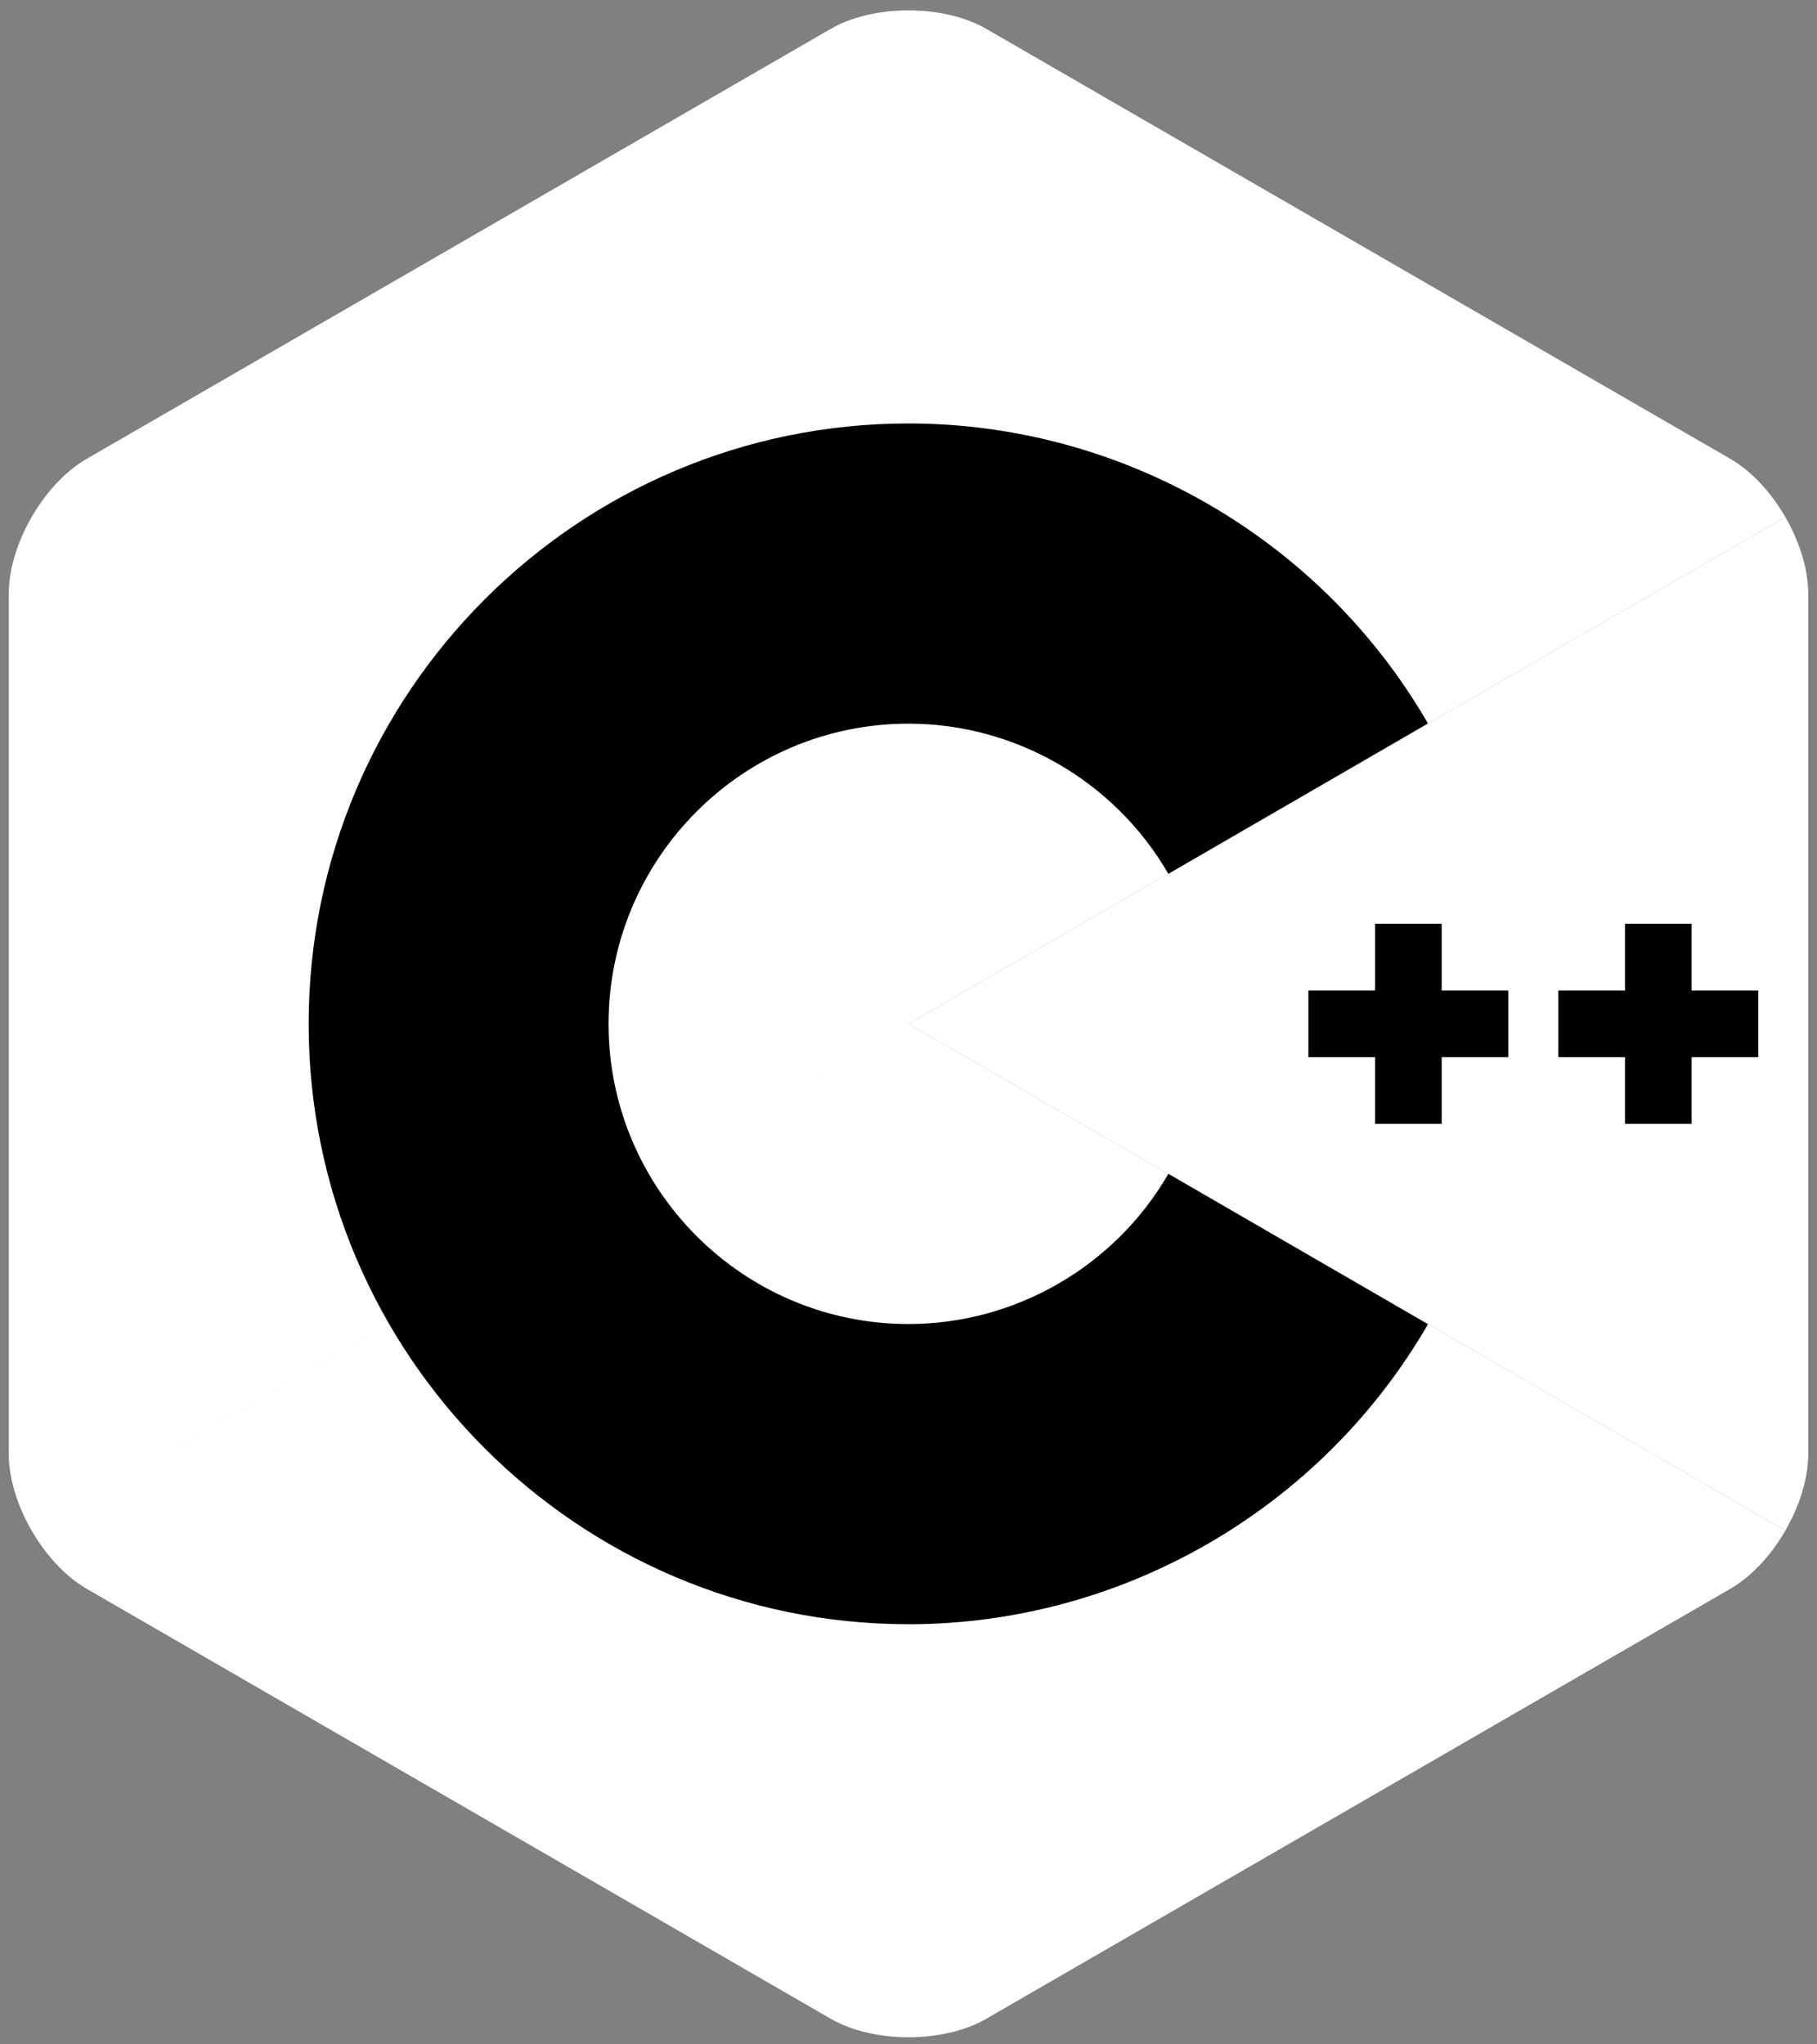
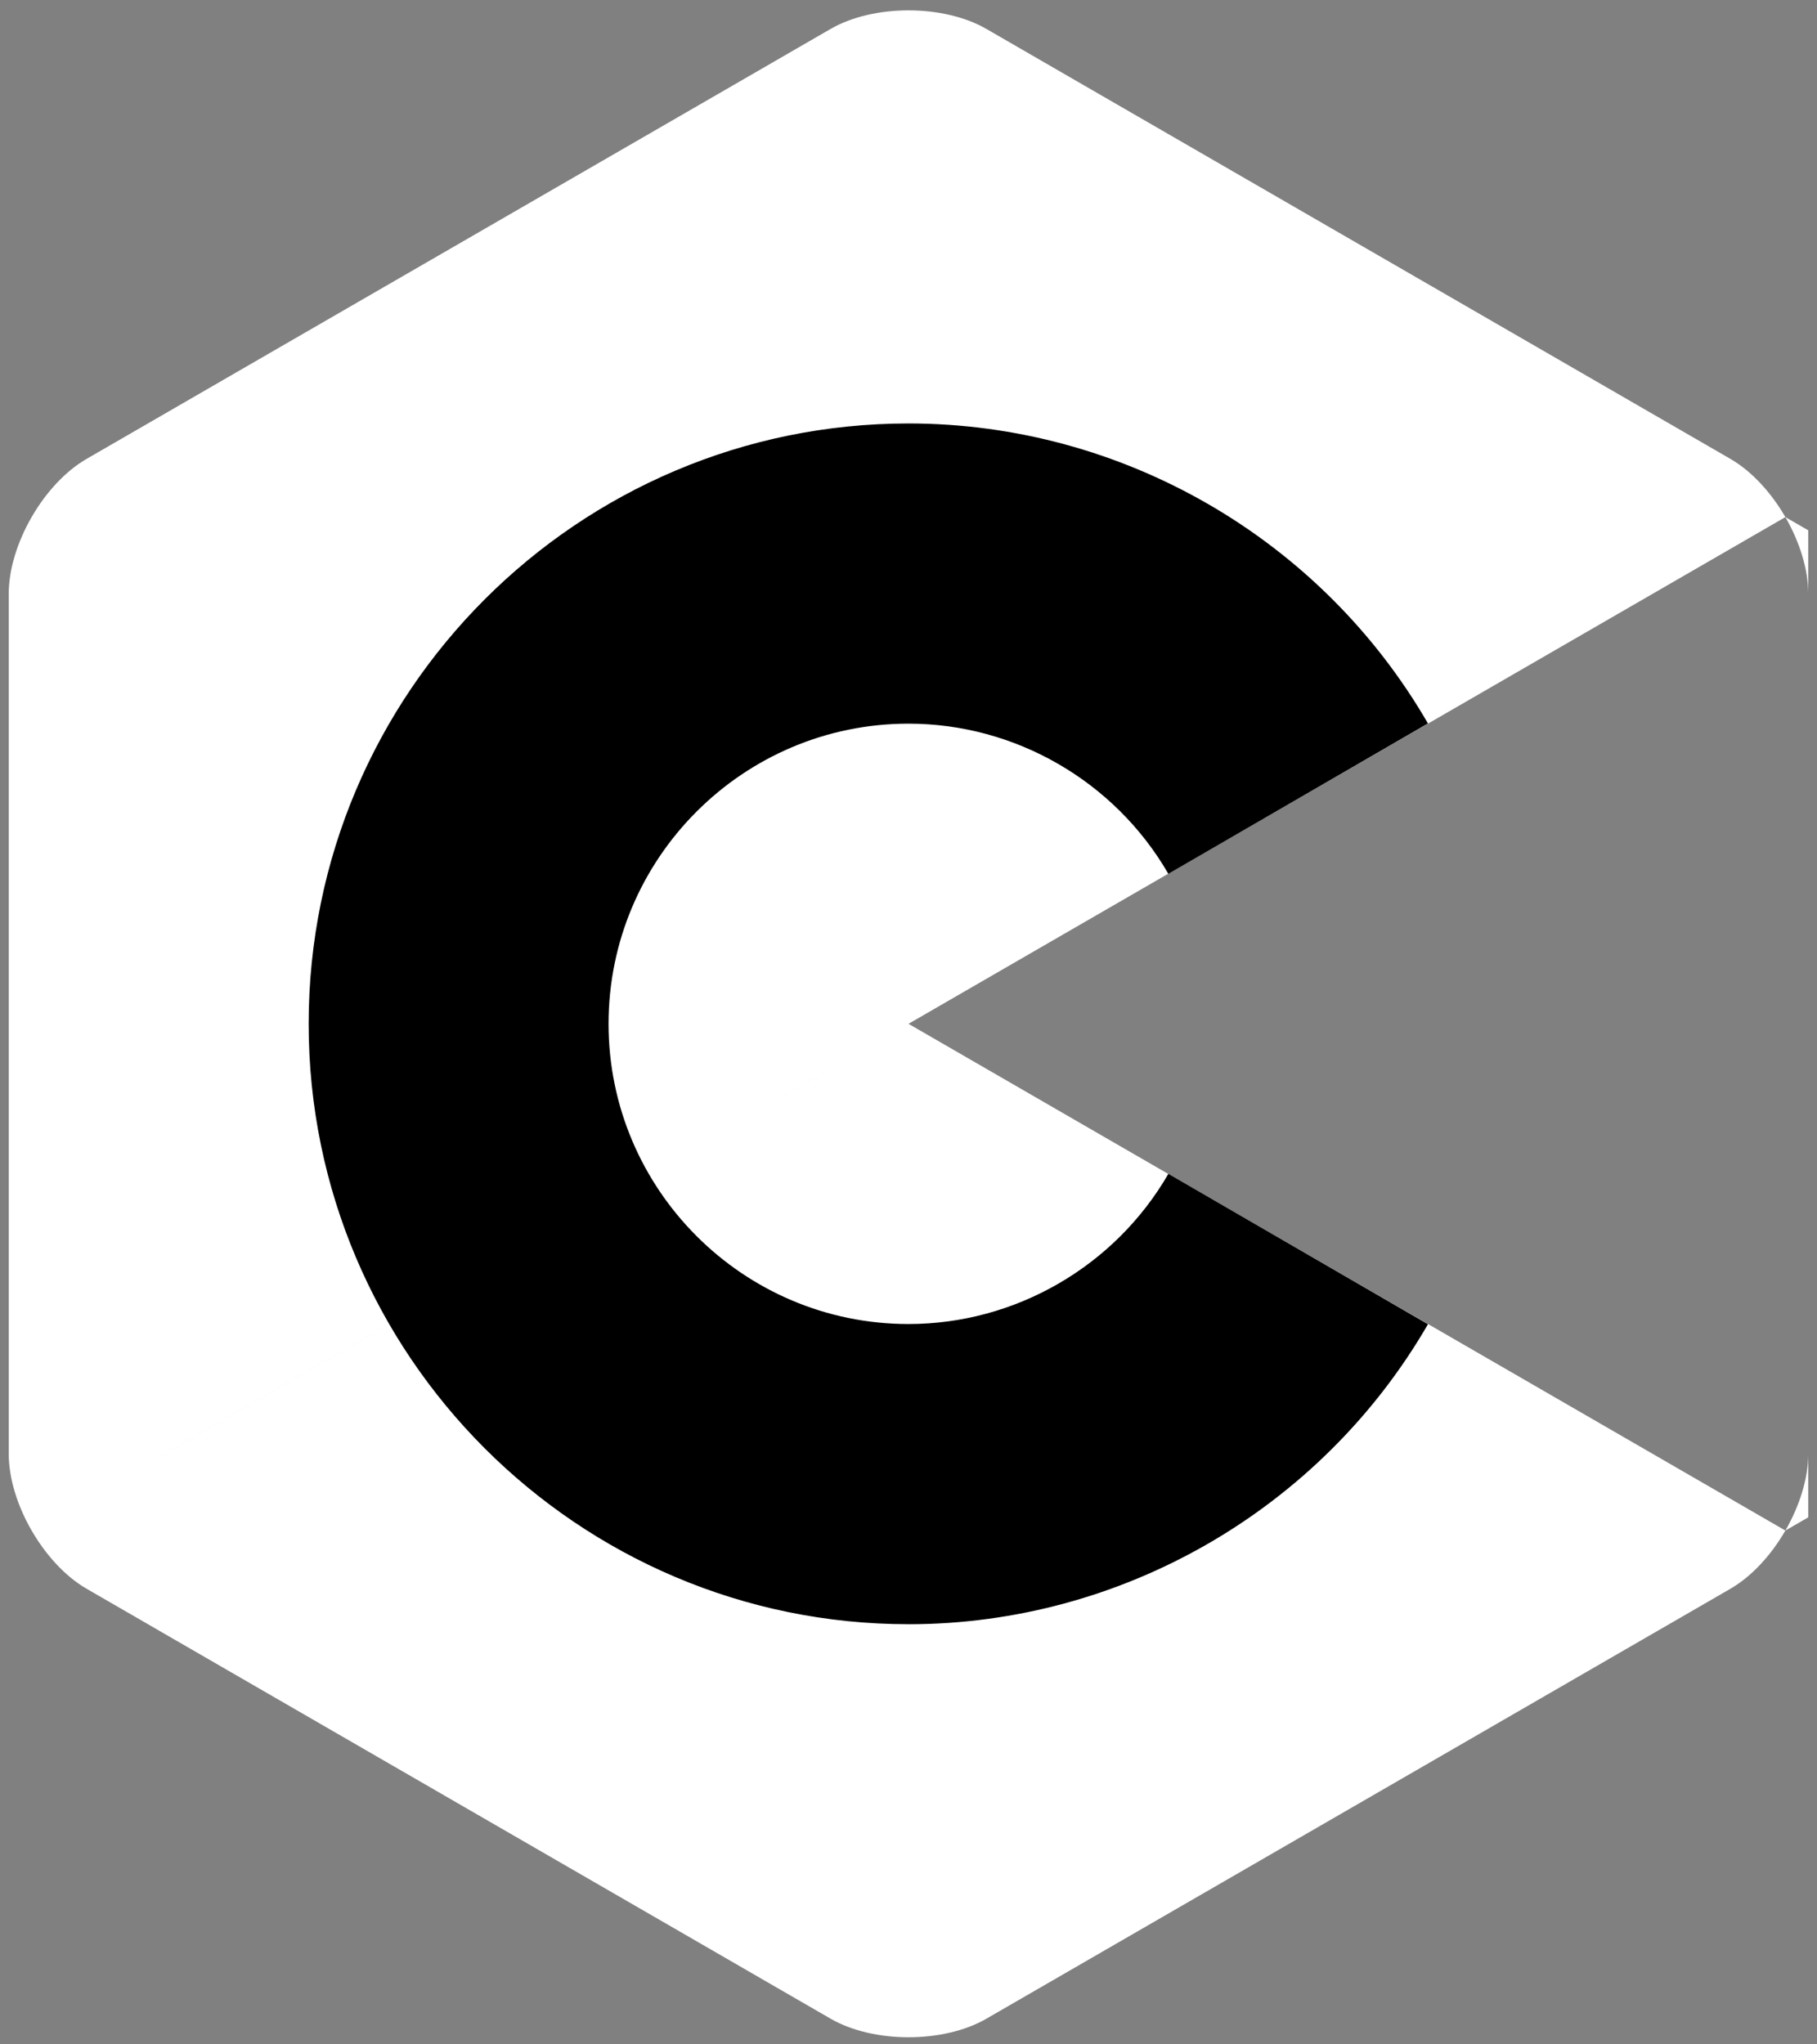
<svg xmlns="http://www.w3.org/2000/svg" width="104" height="117" fill="none" viewBox="0 0 104 117">
  <rect x="0" y="0" width="104" height="117" fill="#808080" stroke="none" />
  <g clip-path="url(#clip0_6304_24132)">
-     <path fill="#fff" d="M102.19 87.594c.808-1.401 1.31-2.98 1.31-4.397V33.991c0-1.417-.502-2.996-1.31-4.397L52 58.594l50.19 29Z" />
+     <path fill="#fff" d="M102.19 87.594c.808-1.401 1.31-2.98 1.31-4.397V33.991c0-1.417-.502-2.996-1.31-4.397l50.19 29Z" />
    <path fill="#fff" d="m56.46 115.531 42.58-24.603c1.227-.709 2.342-1.933 3.15-3.334L52 58.594 1.811 87.594c.808 1.401 1.923 2.625 3.15 3.334l42.58 24.603c2.453 1.417 6.467 1.417 8.92 0ZM102.19 29.594c-.809-1.401-1.924-2.625-3.15-3.334L56.46 1.657c-2.453-1.418-6.467-1.418-8.92 0L4.96 26.26C2.507 27.677.5 31.157.5 33.991v49.206c0 1.418.502 2.996 1.31 4.397L52 58.594l50.19-29Z" />
    <path fill="#000" d="M52 92.955c-18.931 0-34.333-15.414-34.333-34.36 0-18.946 15.402-34.36 34.333-34.36 12.216 0 23.609 6.579 29.732 17.169l-14.859 8.605c-3.065-5.301-8.764-8.594-14.874-8.594-9.466 0-17.167 7.707-17.167 17.18 0 9.473 7.701 17.18 17.167 17.18 6.11 0 11.81-3.293 14.875-8.595l14.859 8.605c-6.123 10.591-17.517 17.171-29.733 17.171Z" />
-     <path fill="#000" d="M86.333 56.685h-3.815v-3.818h-3.814v3.818h-3.815v3.818h3.815v3.818h3.814v-3.818h3.815v-3.818ZM100.639 56.685h-3.815v-3.818h-3.814v3.818h-3.815v3.818h3.815v3.818h3.814v-3.818h3.815v-3.818Z" />
  </g>
  <defs>
    <clipPath id="clip0_6304_24132">
      <path fill="#fff" d="M.5.594h103v116H.5z" />
    </clipPath>
  </defs>
</svg>